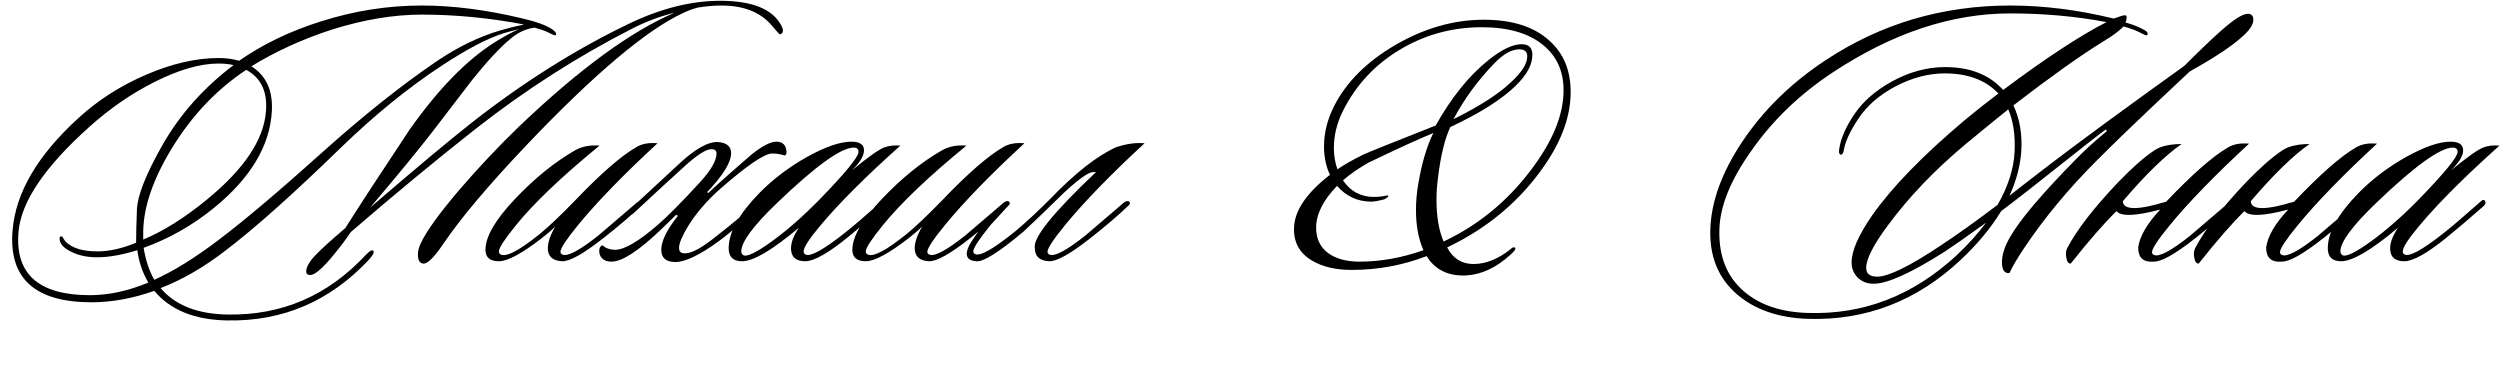
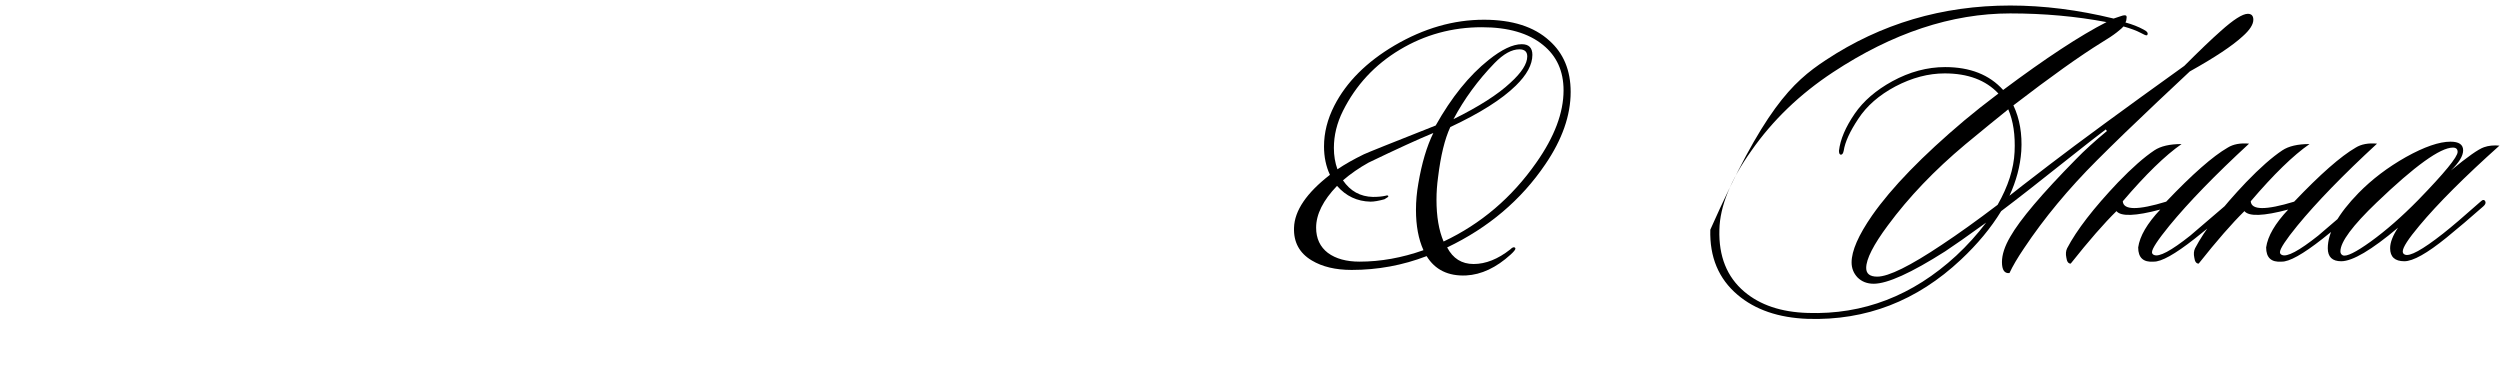
<svg xmlns="http://www.w3.org/2000/svg" width="1267" height="193" viewBox="0 0 1267 193" fill="none">
-   <path d="M1141.99 10C1141.99 12.4 1140.19 15.2 1136.59 18.4C1131.39 23.2 1122.45 29.133 1109.79 36.2C1104.32 41.4 1098.85 46.533 1093.39 51.6C1081.79 62.533 1071.59 72.4 1062.79 81.2C1048.25 95.733 1035.92 110.6 1025.79 125.8C1022.45 130.733 1019.99 134.933 1018.39 138.4C1015.85 138.667 1014.59 136.8 1014.59 132.8C1014.59 129.067 1015.99 124.8 1018.79 120C1023.72 111.333 1034.85 98.2 1052.19 80.6C1056.32 76.333 1061.52 71.6 1067.79 66.4L1067.19 65.6C1063.45 68.4 1057.05 73.4 1047.99 80.6C1033.59 92.067 1022.32 100.867 1014.19 107C1008.99 115.533 1002.19 123.733 993.788 131.6C971.521 152.533 945.654 162.533 916.188 161.6C901.388 161.067 889.521 157 880.588 149.4C870.988 141.267 866.388 130.267 866.788 116.4C867.188 102.267 872.588 87.4 882.988 71.8C893.788 55.667 907.921 41.867 925.388 30.4C953.254 12 984.388 2.8 1018.79 2.8C1035.72 2.8 1053.19 5 1071.19 9.4C1072.12 9.133 1073.32 8.733 1074.79 8.2C1076.25 7.667 1077.19 7.6 1077.59 8C1077.85 8.267 1077.85 9.067 1077.59 10.4C1077.59 10.533 1077.45 10.867 1077.19 11.4C1080.65 12.333 1083.72 13.533 1086.39 15C1088.25 15.933 1088.85 16.867 1088.19 17.8C1087.92 18.067 1087.19 17.867 1085.99 17.2L1084.79 16.6C1082.79 15.533 1079.92 14.467 1076.19 13.4C1075.79 13.933 1074.65 14.933 1072.79 16.4C1070.92 17.867 1068.32 19.6 1064.99 21.6C1054.19 28.267 1039.32 38.867 1020.39 53.4C1023.59 60.2 1024.92 67.933 1024.39 76.6C1023.85 84.2 1021.85 91.733 1018.39 99.2C1020.52 97.467 1027.32 92.2 1038.79 83.4C1053.59 72.067 1076.32 55.4 1106.99 33.4C1114.72 25.667 1120.85 19.8 1125.39 15.8C1131.92 9.933 1136.52 7 1139.19 7C1141.05 7 1141.99 8 1141.99 10ZM1067.59 11.2C1052.12 8.267 1035.85 6.8 1018.79 6.8C989.054 6.8 959.121 16.733 928.988 36.6C912.188 47.667 898.388 60.933 887.588 76.4C877.054 91.2 871.654 104.533 871.388 116.4C870.988 129.867 875.188 140.333 883.988 147.8C891.988 154.6 902.721 158.2 916.188 158.6C944.321 159.533 969.388 149.867 991.388 129.6C996.988 124.4 1002.05 118.8 1006.59 112.8C996.988 119.733 990.054 124.6 985.788 127.4C968.588 138.333 956.521 143.8 949.588 143.8C946.254 143.8 943.521 142.733 941.388 140.6C939.388 138.467 938.388 135.933 938.388 133C938.388 127.133 941.854 119.2 948.788 109.2C958.654 95.067 974.254 79 995.588 61C1000.52 56.867 1006.25 52.333 1012.79 47.4C1006.39 40.6 997.321 37.2 985.588 37.2C977.321 37.2 968.988 39.4 960.588 43.8C952.321 48.2 946.054 53.667 941.788 60.2C937.521 66.6 935.054 72 934.388 76.4C934.121 77.733 933.654 78.4 932.988 78.4C932.321 78.4 931.988 77.733 931.988 76.4C932.654 70.667 935.321 64.4 939.988 57.6C944.388 51.2 950.721 45.733 958.988 41.2C967.788 36.4 976.721 34 985.788 34C998.454 34 1008.25 37.867 1015.19 45.6C1036.79 29.467 1054.25 18 1067.59 11.2ZM1020.99 77C1021.39 68.467 1020.32 61.267 1017.79 55.4C1012.45 59.667 1005.19 65.6 995.988 73.2C980.388 86.267 967.321 99.933 956.788 114.2C949.454 124.067 945.788 131.267 945.788 135.8C945.788 138.733 947.654 140.2 951.388 140.2C957.121 140.2 968.054 134.8 984.188 124C992.454 118.533 1001.85 111.8 1012.39 103.8C1017.72 94.467 1020.59 85.533 1020.99 77ZM1075.83 102C1076.1 106.533 1083.43 106.6 1097.83 102.2C1111.03 88.333 1121.43 79.2 1129.03 74.8C1131.83 73.067 1135.43 72.4 1139.83 72.8C1122.63 88.667 1109.17 102.533 1099.43 114.4C1093.57 121.6 1090.63 126.067 1090.63 127.8C1090.63 128.467 1090.97 128.933 1091.63 129.2C1094.17 130.4 1100.3 127.133 1110.03 119.4C1110.3 119.133 1116.77 113.6 1129.43 102.8C1130.63 102 1131.5 101.867 1132.03 102.4C1132.7 103.067 1132.5 103.8 1131.43 104.6C1126.77 109.133 1120.37 114.6 1112.23 121C1102.23 128.867 1095.3 132.733 1091.43 132.6C1086.23 133 1083.63 130.6 1083.63 125.4C1084.43 119.667 1088.17 113.267 1094.83 106.2C1082.3 109.533 1074.9 109.8 1072.63 107C1066.37 113.133 1058.63 122 1049.43 133.6C1048.23 133.6 1047.5 132.6 1047.23 130.6C1046.83 128.733 1046.97 127.133 1047.63 125.8C1052.43 116.6 1061.03 105.467 1073.43 92.4C1080.5 85.067 1086.63 79.667 1091.83 76.2C1095.03 74.067 1099.63 73 1105.63 73C1097.37 78.733 1087.43 88.4 1075.83 102ZM1140.68 102C1140.94 106.533 1148.28 106.6 1162.68 102.2C1175.88 88.333 1186.28 79.2 1193.88 74.8C1196.68 73.067 1200.28 72.4 1204.68 72.8C1187.48 88.667 1174.01 102.533 1164.28 114.4C1158.41 121.6 1155.48 126.067 1155.48 127.8C1155.48 128.467 1155.81 128.933 1156.48 129.2C1159.01 130.4 1165.14 127.133 1174.88 119.4C1175.14 119.133 1181.61 113.6 1194.28 102.8C1195.48 102 1196.34 101.867 1196.88 102.4C1197.54 103.067 1197.34 103.8 1196.28 104.6C1191.61 109.133 1185.21 114.6 1177.08 121C1167.08 128.867 1160.14 132.733 1156.28 132.6C1151.08 133 1148.48 130.6 1148.48 125.4C1149.28 119.667 1153.01 113.267 1159.68 106.2C1147.14 109.533 1139.74 109.8 1137.48 107C1131.21 113.133 1123.48 122 1114.28 133.6C1113.08 133.6 1112.34 132.6 1112.08 130.6C1111.68 128.733 1111.81 127.133 1112.48 125.8C1117.28 116.6 1125.88 105.467 1138.28 92.4C1145.34 85.067 1151.48 79.667 1156.68 76.2C1159.88 74.067 1164.48 73 1170.48 73C1162.21 78.733 1152.28 88.4 1140.68 102ZM1266.72 73.8C1248.99 89.667 1235.46 103.2 1226.12 114.4C1220.52 121.067 1217.72 125.4 1217.72 127.4C1217.72 128.2 1218.06 128.733 1218.72 129C1221.12 130.2 1227.59 126.667 1238.12 118.4C1242.52 114.933 1248.86 109.533 1257.12 102.2C1258.19 101.133 1258.99 101.067 1259.52 102C1259.92 102.8 1259.59 103.667 1258.52 104.6C1251.86 110.467 1245.66 115.733 1239.92 120.4C1230.06 128.4 1222.92 132.4 1218.52 132.4C1213.72 132.4 1211.32 130.2 1211.32 125.8C1211.32 122.867 1212.66 119.4 1215.32 115.4C1201.86 126.733 1192.26 132.4 1186.52 132.4C1181.99 132.4 1179.72 130.2 1179.72 125.8C1179.72 117.8 1184.92 108.467 1195.32 97.8C1202.12 90.867 1210.12 84.8 1219.32 79.6C1228.66 74.4 1236.19 71.8 1241.92 71.8C1246.19 71.8 1248.32 73.267 1248.32 76.2C1248.32 79 1246.26 82.4 1242.12 86.4C1250.52 79.467 1256.12 75.533 1258.92 74.6C1261.19 73.8 1263.79 73.533 1266.72 73.8ZM1243.12 74.8C1236.72 74.8 1223.86 84.067 1204.52 102.6C1192.26 114.333 1186.12 122.6 1186.12 127.4C1186.12 128.333 1186.52 129 1187.32 129.4C1189.19 130.2 1193.92 127.867 1201.52 122.4C1209.26 116.8 1217.26 109.8 1225.52 101.4C1238.86 87.667 1245.52 79.533 1245.52 77C1245.52 75.533 1244.72 74.8 1243.12 74.8Z" fill="black" />
+   <path d="M1141.99 10C1141.99 12.4 1140.19 15.2 1136.59 18.4C1131.39 23.2 1122.45 29.133 1109.79 36.2C1104.32 41.4 1098.85 46.533 1093.39 51.6C1081.79 62.533 1071.59 72.4 1062.79 81.2C1048.25 95.733 1035.92 110.6 1025.79 125.8C1022.45 130.733 1019.99 134.933 1018.39 138.4C1015.85 138.667 1014.59 136.8 1014.59 132.8C1014.59 129.067 1015.99 124.8 1018.79 120C1023.72 111.333 1034.85 98.2 1052.19 80.6C1056.32 76.333 1061.52 71.6 1067.79 66.4L1067.19 65.6C1063.45 68.4 1057.05 73.4 1047.99 80.6C1033.59 92.067 1022.32 100.867 1014.19 107C1008.99 115.533 1002.19 123.733 993.788 131.6C971.521 152.533 945.654 162.533 916.188 161.6C901.388 161.067 889.521 157 880.588 149.4C870.988 141.267 866.388 130.267 866.788 116.4C893.788 55.667 907.921 41.867 925.388 30.4C953.254 12 984.388 2.8 1018.79 2.8C1035.72 2.8 1053.19 5 1071.19 9.4C1072.12 9.133 1073.32 8.733 1074.79 8.2C1076.25 7.667 1077.19 7.6 1077.59 8C1077.85 8.267 1077.85 9.067 1077.59 10.4C1077.59 10.533 1077.45 10.867 1077.19 11.4C1080.65 12.333 1083.72 13.533 1086.39 15C1088.25 15.933 1088.85 16.867 1088.19 17.8C1087.92 18.067 1087.19 17.867 1085.99 17.2L1084.79 16.6C1082.79 15.533 1079.92 14.467 1076.19 13.4C1075.79 13.933 1074.65 14.933 1072.79 16.4C1070.92 17.867 1068.32 19.6 1064.99 21.6C1054.19 28.267 1039.32 38.867 1020.39 53.4C1023.59 60.2 1024.92 67.933 1024.39 76.6C1023.85 84.2 1021.85 91.733 1018.39 99.2C1020.52 97.467 1027.32 92.2 1038.79 83.4C1053.59 72.067 1076.32 55.4 1106.99 33.4C1114.72 25.667 1120.85 19.8 1125.39 15.8C1131.92 9.933 1136.52 7 1139.19 7C1141.05 7 1141.99 8 1141.99 10ZM1067.59 11.2C1052.12 8.267 1035.85 6.8 1018.79 6.8C989.054 6.8 959.121 16.733 928.988 36.6C912.188 47.667 898.388 60.933 887.588 76.4C877.054 91.2 871.654 104.533 871.388 116.4C870.988 129.867 875.188 140.333 883.988 147.8C891.988 154.6 902.721 158.2 916.188 158.6C944.321 159.533 969.388 149.867 991.388 129.6C996.988 124.4 1002.05 118.8 1006.59 112.8C996.988 119.733 990.054 124.6 985.788 127.4C968.588 138.333 956.521 143.8 949.588 143.8C946.254 143.8 943.521 142.733 941.388 140.6C939.388 138.467 938.388 135.933 938.388 133C938.388 127.133 941.854 119.2 948.788 109.2C958.654 95.067 974.254 79 995.588 61C1000.52 56.867 1006.25 52.333 1012.79 47.4C1006.39 40.6 997.321 37.2 985.588 37.2C977.321 37.2 968.988 39.4 960.588 43.8C952.321 48.2 946.054 53.667 941.788 60.2C937.521 66.6 935.054 72 934.388 76.4C934.121 77.733 933.654 78.4 932.988 78.4C932.321 78.4 931.988 77.733 931.988 76.4C932.654 70.667 935.321 64.4 939.988 57.6C944.388 51.2 950.721 45.733 958.988 41.2C967.788 36.4 976.721 34 985.788 34C998.454 34 1008.25 37.867 1015.19 45.6C1036.79 29.467 1054.25 18 1067.59 11.2ZM1020.99 77C1021.39 68.467 1020.32 61.267 1017.79 55.4C1012.45 59.667 1005.19 65.6 995.988 73.2C980.388 86.267 967.321 99.933 956.788 114.2C949.454 124.067 945.788 131.267 945.788 135.8C945.788 138.733 947.654 140.2 951.388 140.2C957.121 140.2 968.054 134.8 984.188 124C992.454 118.533 1001.85 111.8 1012.39 103.8C1017.72 94.467 1020.59 85.533 1020.99 77ZM1075.83 102C1076.1 106.533 1083.43 106.6 1097.83 102.2C1111.03 88.333 1121.43 79.2 1129.03 74.8C1131.83 73.067 1135.43 72.4 1139.83 72.8C1122.63 88.667 1109.17 102.533 1099.43 114.4C1093.57 121.6 1090.63 126.067 1090.63 127.8C1090.63 128.467 1090.97 128.933 1091.63 129.2C1094.17 130.4 1100.3 127.133 1110.03 119.4C1110.3 119.133 1116.77 113.6 1129.43 102.8C1130.63 102 1131.5 101.867 1132.03 102.4C1132.7 103.067 1132.5 103.8 1131.43 104.6C1126.77 109.133 1120.37 114.6 1112.23 121C1102.23 128.867 1095.3 132.733 1091.43 132.6C1086.23 133 1083.63 130.6 1083.63 125.4C1084.43 119.667 1088.17 113.267 1094.83 106.2C1082.3 109.533 1074.9 109.8 1072.63 107C1066.37 113.133 1058.63 122 1049.43 133.6C1048.23 133.6 1047.5 132.6 1047.23 130.6C1046.83 128.733 1046.97 127.133 1047.63 125.8C1052.43 116.6 1061.03 105.467 1073.43 92.4C1080.5 85.067 1086.63 79.667 1091.83 76.2C1095.03 74.067 1099.63 73 1105.63 73C1097.37 78.733 1087.43 88.4 1075.83 102ZM1140.68 102C1140.94 106.533 1148.28 106.6 1162.68 102.2C1175.88 88.333 1186.28 79.2 1193.88 74.8C1196.68 73.067 1200.28 72.4 1204.68 72.8C1187.48 88.667 1174.01 102.533 1164.28 114.4C1158.41 121.6 1155.48 126.067 1155.48 127.8C1155.48 128.467 1155.81 128.933 1156.48 129.2C1159.01 130.4 1165.14 127.133 1174.88 119.4C1175.14 119.133 1181.61 113.6 1194.28 102.8C1195.48 102 1196.34 101.867 1196.88 102.4C1197.54 103.067 1197.34 103.8 1196.28 104.6C1191.61 109.133 1185.21 114.6 1177.08 121C1167.08 128.867 1160.14 132.733 1156.28 132.6C1151.08 133 1148.48 130.6 1148.48 125.4C1149.28 119.667 1153.01 113.267 1159.68 106.2C1147.14 109.533 1139.74 109.8 1137.48 107C1131.21 113.133 1123.48 122 1114.28 133.6C1113.08 133.6 1112.34 132.6 1112.08 130.6C1111.68 128.733 1111.81 127.133 1112.48 125.8C1117.28 116.6 1125.88 105.467 1138.28 92.4C1145.34 85.067 1151.48 79.667 1156.68 76.2C1159.88 74.067 1164.48 73 1170.48 73C1162.21 78.733 1152.28 88.4 1140.68 102ZM1266.72 73.8C1248.99 89.667 1235.46 103.2 1226.12 114.4C1220.52 121.067 1217.72 125.4 1217.72 127.4C1217.72 128.2 1218.06 128.733 1218.72 129C1221.12 130.2 1227.59 126.667 1238.12 118.4C1242.52 114.933 1248.86 109.533 1257.12 102.2C1258.19 101.133 1258.99 101.067 1259.52 102C1259.92 102.8 1259.59 103.667 1258.52 104.6C1251.86 110.467 1245.66 115.733 1239.92 120.4C1230.06 128.4 1222.92 132.4 1218.52 132.4C1213.72 132.4 1211.32 130.2 1211.32 125.8C1211.32 122.867 1212.66 119.4 1215.32 115.4C1201.86 126.733 1192.26 132.4 1186.52 132.4C1181.99 132.4 1179.72 130.2 1179.72 125.8C1179.72 117.8 1184.92 108.467 1195.32 97.8C1202.12 90.867 1210.12 84.8 1219.32 79.6C1228.66 74.4 1236.19 71.8 1241.92 71.8C1246.19 71.8 1248.32 73.267 1248.32 76.2C1248.32 79 1246.26 82.4 1242.12 86.4C1250.52 79.467 1256.12 75.533 1258.92 74.6C1261.19 73.8 1263.79 73.533 1266.72 73.8ZM1243.12 74.8C1236.72 74.8 1223.86 84.067 1204.52 102.6C1192.26 114.333 1186.12 122.6 1186.12 127.4C1186.12 128.333 1186.52 129 1187.32 129.4C1189.19 130.2 1193.92 127.867 1201.52 122.4C1209.26 116.8 1217.26 109.8 1225.52 101.4C1238.86 87.667 1245.52 79.533 1245.52 77C1245.52 75.533 1244.72 74.8 1243.12 74.8Z" fill="black" />
  <path d="M783.212 83.2C770.945 101.333 754.345 115.4 733.412 125.4C736.345 131 740.812 133.8 746.812 133.8C752.945 133.8 759.145 131.333 765.412 126.4C766.345 125.467 767.078 125.133 767.612 125.4C767.878 125.533 768.012 125.733 768.012 126C768.012 126.533 767.212 127.533 765.612 129C758.278 135.667 750.745 139.2 743.012 139.6C733.945 140 727.278 136.733 723.012 129.8C710.878 134.467 698.212 136.8 685.012 136.8C676.878 136.8 670.145 135.2 664.812 132C658.545 128.267 655.545 122.733 655.812 115.4C656.078 106.733 662.145 97.8 674.012 88.6C672.012 84.333 671.012 79.533 671.012 74.2C671.012 67.267 672.745 60.4 676.212 53.6C682.345 41.6 692.545 31.4 706.812 23C721.612 14.333 736.678 10 752.012 10C766.412 10 777.478 13.533 785.212 20.6C792.412 27 796.012 35.667 796.012 46.6C796.012 58.467 791.745 70.667 783.212 83.2ZM770.012 25C766.145 25 761.945 27.333 757.412 32C749.012 40.667 742.078 50.133 736.612 60.4C749.545 54 759.145 47.867 765.412 42C771.145 36.8 774.012 32.333 774.012 28.6C774.012 26.2 772.678 25 770.012 25ZM778.612 82.4C787.812 69.333 792.412 57.133 792.412 45.8C792.412 36.067 788.945 28.4 782.012 22.8C774.678 16.8 764.345 13.8 751.012 13.8C735.945 13.8 722.078 17.6 709.412 25.2C696.745 32.8 687.145 43.133 680.612 56.2C677.545 62.333 676.012 68.6 676.012 75C676.012 78.867 676.612 82.467 677.812 85.8C681.545 83.267 686.012 80.733 691.212 78.2C693.212 77.267 705.345 72.4 727.612 63.6C735.612 49.333 744.545 38.267 754.412 30.4C761.078 25.067 766.678 22.4 771.212 22.4C774.812 22.4 776.612 24.2 776.612 27.8C776.612 32.733 773.812 37.933 768.212 43.4C761.145 50.333 750.078 57.333 735.012 64.4C732.212 70.4 730.145 78.867 728.812 89.8C728.278 93.667 728.012 97.467 728.012 101.2C728.012 109.733 729.212 116.8 731.612 122.4C750.545 113.467 766.212 100.133 778.612 82.4ZM726.412 67.4C718.945 70.467 708.012 75.467 693.612 82.4C688.812 85.067 684.478 88.067 680.612 91.4C684.345 96.867 689.412 99.667 695.812 99.8C698.345 99.8 700.478 99.6 702.212 99.2C703.012 98.933 703.478 99 703.612 99.4C703.745 99.667 703.078 100.2 701.612 101C698.678 101.8 696.345 102.2 694.612 102.2C687.812 102.067 682.145 99.4 677.612 94.2C670.545 101.533 667.012 108.6 667.012 115.4C667.012 120.867 669.012 125.133 673.012 128.2C677.012 131.133 682.345 132.6 689.012 132.6C699.678 132.6 710.478 130.667 721.412 126.8C718.878 121.2 717.612 114.4 717.612 106.4C717.612 102 718.012 97.533 718.812 93C720.545 82.733 723.078 74.2 726.412 67.4Z" fill="black" />
-   <path d="M395.788 12.6C397.254 15.267 397.121 16.867 395.388 17.4C395.121 17.533 393.788 16.133 391.388 13.2C385.654 6.267 377.054 2.8 365.588 2.8C362.121 2.8 358.188 3.133 353.788 3.8C351.254 4.467 348.854 5.333 346.588 6.4C327.921 14.933 301.321 37.333 266.788 73.6C247.454 94 233.454 110.6 224.788 123.4C220.121 130.333 216.721 133.733 214.588 133.6C212.721 133.467 211.788 131.933 211.788 129C211.788 127.267 212.254 125.4 213.188 123.4C215.854 117.533 222.388 108.467 232.788 96.2C242.788 84.6 253.054 73.733 263.588 63.6C293.854 34.8 319.988 15.733 341.988 6.4C334.521 8.267 327.388 10.933 320.588 14.4C292.854 28.533 266.388 45.467 241.188 65.2C221.188 80.933 200.054 98.4 177.788 117.6C175.388 121.2 172.588 124.933 169.388 128.8C163.654 135.867 159.588 139.4 157.188 139.4C156.788 139.4 156.321 139.267 155.788 139C155.388 138.733 155.188 138.267 155.188 137.6C155.188 135.333 156.788 132.533 159.988 129.2C162.788 126.267 167.788 121.733 174.988 115.6C182.588 103.6 193.388 87.067 207.388 66C221.921 45.333 236.388 30.467 250.788 21.4C256.121 18.067 260.254 15.867 263.188 14.8C260.121 15.467 257.521 16.133 255.388 16.8C247.254 19.333 236.788 24.8 223.988 33.2C206.921 44.4 189.854 58.267 172.788 74.8C148.388 98.533 128.788 116 113.988 127.2C103.054 135.6 92.188 141.867 81.388 146C88.721 154.667 99.987 159.133 115.188 159.4C142.654 159.933 165.988 149.933 185.188 129.4C187.188 127.267 188.454 126.467 188.988 127C189.921 127.533 189.254 129.067 186.988 131.6C167.254 152.667 143.321 162.933 115.188 162.4C98.654 162.133 86.321 157.133 78.188 147.4C67.254 151.267 56.654 153.2 46.388 153.2C17.587 153.2 4.254 141 6.388 116.6C7.987 97.533 19.121 78.6 39.788 59.8C49.654 50.733 61.121 43.4 74.188 37.8C87.254 32.2 99.454 29.4 110.788 29.4C114.521 29.4 117.988 29.867 121.188 30.8C133.188 22.4 147.054 15.733 162.788 10.8C179.588 5.467 196.588 2.8 213.788 2.8C229.388 2.8 246.188 4.933 264.188 9.2C271.654 10.933 276.854 12.8 279.788 14.8C281.654 16.133 282.254 17.133 281.588 17.8C281.321 18.067 280.188 17.667 278.188 16.6C276.721 15.8 274.254 14.933 270.788 14C266.388 14.667 262.388 16.533 258.788 19.6C253.454 24 246.988 30.933 239.388 40.4C232.588 49.333 225.788 58.2 218.988 67C212.188 75.8 201.721 88.533 187.588 105.2C210.388 85.6 227.454 71.333 238.788 62.4C264.921 41.867 291.588 25.067 318.788 12C334.921 4.267 350.321 0.4 364.988 0.4C380.988 0.4 391.254 4.467 395.788 12.6ZM265.588 12.4C247.988 9.067 230.721 7.4 213.788 7.4C199.521 7.4 184.321 9.933 168.188 15C153.388 19.8 139.788 26 127.388 33.6C134.854 38.267 138.321 45.8 137.788 56.2C136.854 73.8 127.054 90.2 108.388 105.4C97.588 114.2 85.721 120.933 72.787 125.6C73.854 132 75.654 137.4 78.188 141.8C87.787 137.533 98.654 130.8 110.788 121.6C123.854 111.733 141.521 96.8 163.788 76.8C184.188 58.533 203.188 43.4 220.788 31.4C231.721 23.933 242.654 18.6 253.588 15.4C257.721 14.2 261.721 13.2 265.588 12.4ZM134.788 56.4C135.588 46.4 132.254 39.4 124.788 35.4C109.854 45.267 97.321 58.467 87.188 75C77.721 90.467 72.854 104.467 72.588 117V121.4C82.854 117.133 93.588 110.4 104.788 101.2C123.721 85.733 133.721 70.8 134.788 56.4ZM118.388 33C116.121 32.467 113.588 32.2 110.788 32.2C101.588 32.2 90.854 35.267 78.588 41.4C66.854 47.267 55.788 54.867 45.388 64.2C22.721 84.467 10.721 102.2 9.387 117.4C7.521 138.867 19.587 149.6 45.587 149.6C55.054 149.6 64.921 147.467 75.188 143.2C72.254 138.267 70.388 132.8 69.588 126.8C61.854 129.2 55.054 130.4 49.188 130.4C43.188 130.4 38.121 129.067 33.987 126.4C31.454 124.8 30.188 122.933 30.188 120.8C30.188 120.267 30.387 119.933 30.788 119.8C31.188 119.667 31.587 119.933 31.988 120.6C32.654 121.667 33.121 122.333 33.388 122.6C36.721 125.8 42.054 127.4 49.388 127.4C55.388 127.4 61.921 125.933 68.987 123C68.987 118.867 69.121 113.267 69.388 106.2C69.654 99.133 73.987 88.2 82.388 73.4C91.321 57.8 103.321 44.333 118.388 33ZM333.238 72.6C316.038 88.467 302.571 102.333 292.838 114.2C286.971 121.4 284.038 125.867 284.038 127.6C284.038 128.267 284.371 128.733 285.038 129C287.571 130.2 293.704 126.933 303.438 119.2C303.704 118.933 310.171 113.4 322.838 102.6C324.038 101.8 324.904 101.667 325.438 102.2C326.104 102.867 325.904 103.6 324.838 104.4C320.171 108.933 313.771 114.4 305.638 120.8C295.638 128.667 288.704 132.533 284.838 132.4C280.038 132.133 277.638 129.933 277.638 125.8C277.638 122.733 278.904 119.067 281.438 114.8C279.704 116.533 277.371 118.533 274.438 120.8C264.438 128.533 257.238 132.4 252.837 132.4C248.304 132.4 246.037 130.467 246.037 126.6C246.037 119.933 251.037 111.333 261.038 100.8C271.038 90.267 281.171 82.067 291.438 76.2C294.904 74.2 299.038 73.4 303.838 73.8C284.771 89.4 270.638 102.867 261.438 114.2C255.704 121.267 252.837 125.667 252.837 127.4C252.837 128.2 253.171 128.733 253.837 129C256.638 130.333 263.038 127 273.038 119C277.704 115.267 284.038 109.267 292.038 101C304.704 87.8 314.838 79 322.438 74.6C325.238 72.867 328.838 72.2 333.238 72.6ZM398.533 76.4C398.799 77.6 398.533 78.4 397.733 78.8C395.599 78.133 393.466 77.8 391.333 77.8C387.466 77.8 378.733 83.733 365.133 95.6C358.333 101.6 352.866 107.933 348.733 114.6C345.666 119.667 344.133 123.333 344.133 125.6C344.133 127.067 344.666 127.933 345.733 128.2C348.799 129.133 353.933 126.8 361.133 121.2C369.933 114.4 377.466 108.133 383.733 102.4C385.066 101.2 385.933 100.933 386.333 101.6C386.866 102.533 386.533 103.467 385.333 104.4C376.266 112.667 369.266 118.6 364.333 122.2C354.599 129.267 347.266 132.8 342.333 132.8C337.533 132.8 335.133 130.733 335.133 126.6C335.133 122.2 337.933 116.467 343.533 109.4L342.733 108.8C340.199 111.333 337.599 113.867 334.933 116.4C323.599 127.2 315.266 132.6 309.933 132.6C306.866 132.6 304.866 131.4 303.933 129C303.399 126.867 303.733 125.333 304.933 124.4C305.333 124.267 305.933 124.6 306.733 125.4C308.333 126.2 309.999 126.6 311.733 126.6C316.399 126.6 323.599 122.4 333.333 114C338.266 109.733 345.399 102.533 354.733 92.4C360.333 86.267 363.133 81.4 363.133 77.8C363.133 76.333 362.266 75.6 360.533 75.6C357.733 75.6 352.933 78.733 346.133 85C340.533 90.067 332.066 97.867 320.733 108.4C319.666 109.067 318.933 109.067 318.533 108.4C317.999 107.867 318.133 107.2 318.933 106.4L343.133 84C351.933 75.6 358.933 71.6 364.133 72C368.399 72.4 370.533 74.267 370.533 77.6C370.533 82.267 366.466 88.867 358.333 97.4L358.933 97.8C361.199 95.667 364.733 92.467 369.533 88.2C373.133 85 376.799 81.8 380.533 78.6C386.266 73.933 390.666 71.667 393.733 71.8C396.666 71.933 398.266 73.467 398.533 76.4ZM456.284 73.8C438.551 89.667 425.018 103.2 415.684 114.4C410.084 121.067 407.284 125.4 407.284 127.4C407.284 128.2 407.618 128.733 408.284 129C410.684 130.2 417.151 126.667 427.684 118.4C432.084 114.933 438.418 109.533 446.684 102.2C447.751 101.133 448.551 101.067 449.084 102C449.484 102.8 449.151 103.667 448.084 104.6C441.418 110.467 435.218 115.733 429.484 120.4C419.618 128.4 412.484 132.4 408.084 132.4C403.284 132.4 400.884 130.2 400.884 125.8C400.884 122.867 402.218 119.4 404.884 115.4C391.418 126.733 381.818 132.4 376.084 132.4C371.551 132.4 369.284 130.2 369.284 125.8C369.284 117.8 374.484 108.467 384.884 97.8C391.684 90.867 399.684 84.8 408.884 79.6C418.218 74.4 425.751 71.8 431.484 71.8C435.751 71.8 437.884 73.267 437.884 76.2C437.884 79 435.818 82.4 431.684 86.4C440.084 79.467 445.684 75.533 448.484 74.6C450.751 73.8 453.351 73.533 456.284 73.8ZM432.684 74.8C426.284 74.8 413.418 84.067 394.084 102.6C381.818 114.333 375.684 122.6 375.684 127.4C375.684 128.333 376.084 129 376.884 129.4C378.751 130.2 383.484 127.867 391.084 122.4C398.818 116.8 406.818 109.8 415.084 101.4C428.418 87.667 435.084 79.533 435.084 77C435.084 75.533 434.284 74.8 432.684 74.8ZM519.175 72.6C501.975 88.467 488.508 102.333 478.775 114.2C472.908 121.4 469.975 125.867 469.975 127.6C469.975 128.267 470.308 128.733 470.975 129C473.508 130.2 479.642 126.933 489.375 119.2C489.642 118.933 496.108 113.4 508.775 102.6C509.975 101.8 510.842 101.667 511.375 102.2C512.042 102.867 511.842 103.6 510.775 104.4C506.108 108.933 499.708 114.4 491.575 120.8C481.575 128.667 474.642 132.533 470.775 132.4C465.975 132.133 463.575 129.933 463.575 125.8C463.575 122.733 464.842 119.067 467.375 114.8C465.642 116.533 463.308 118.533 460.375 120.8C450.375 128.533 443.175 132.4 438.775 132.4C434.242 132.4 431.975 130.467 431.975 126.6C431.975 119.933 436.975 111.333 446.975 100.8C456.975 90.267 467.108 82.067 477.375 76.2C480.842 74.2 484.975 73.4 489.775 73.8C470.708 89.4 456.575 102.867 447.375 114.2C441.642 121.267 438.775 125.667 438.775 127.4C438.775 128.2 439.108 128.733 439.775 129C442.575 130.333 448.975 127 458.975 119C463.642 115.267 469.975 109.267 477.975 101C490.642 87.8 500.775 79 508.375 74.6C511.175 72.867 514.775 72.2 519.175 72.6ZM509.07 102.6C509.87 101.933 510.604 101.8 511.27 102.2C511.937 103 511.804 103.733 510.87 104.4C507.27 108.267 504.337 111.467 502.07 114C496.204 121.2 493.27 125.667 493.27 127.4C493.27 128.067 493.604 128.533 494.27 128.8C496.804 130 503.737 126 515.07 116.8C520.404 112.267 526.07 107 532.07 101C544.737 87.8 555.937 79 565.67 74.6C570.87 72.867 575.67 72.2 580.07 72.6C562.87 88.467 549.404 102.333 539.67 114.2C533.804 121.4 530.87 125.867 530.87 127.6C530.87 128.267 531.204 128.733 531.87 129C534.404 130.2 540.537 126.933 550.27 119.2C550.537 118.933 557.004 113.4 569.67 102.6C570.87 101.8 571.737 101.667 572.27 102.2C572.937 102.867 572.737 103.6 571.67 104.4C567.004 108.933 560.604 114.4 552.47 120.8C542.47 128.667 535.537 132.533 531.67 132.4C526.87 132.133 524.47 129.933 524.47 125.8C523.27 120.733 533.604 107.867 555.47 87.2H554.07C551.67 87.2 546.67 90.733 539.07 97.8C531.07 105.667 524.27 112.2 518.67 117.4C506.137 127.933 498.137 132.933 494.67 132.4C490.004 132 488.804 129.4 491.07 124.6C494.27 118.733 500.27 111.4 509.07 102.6Z" fill="black" />
</svg>